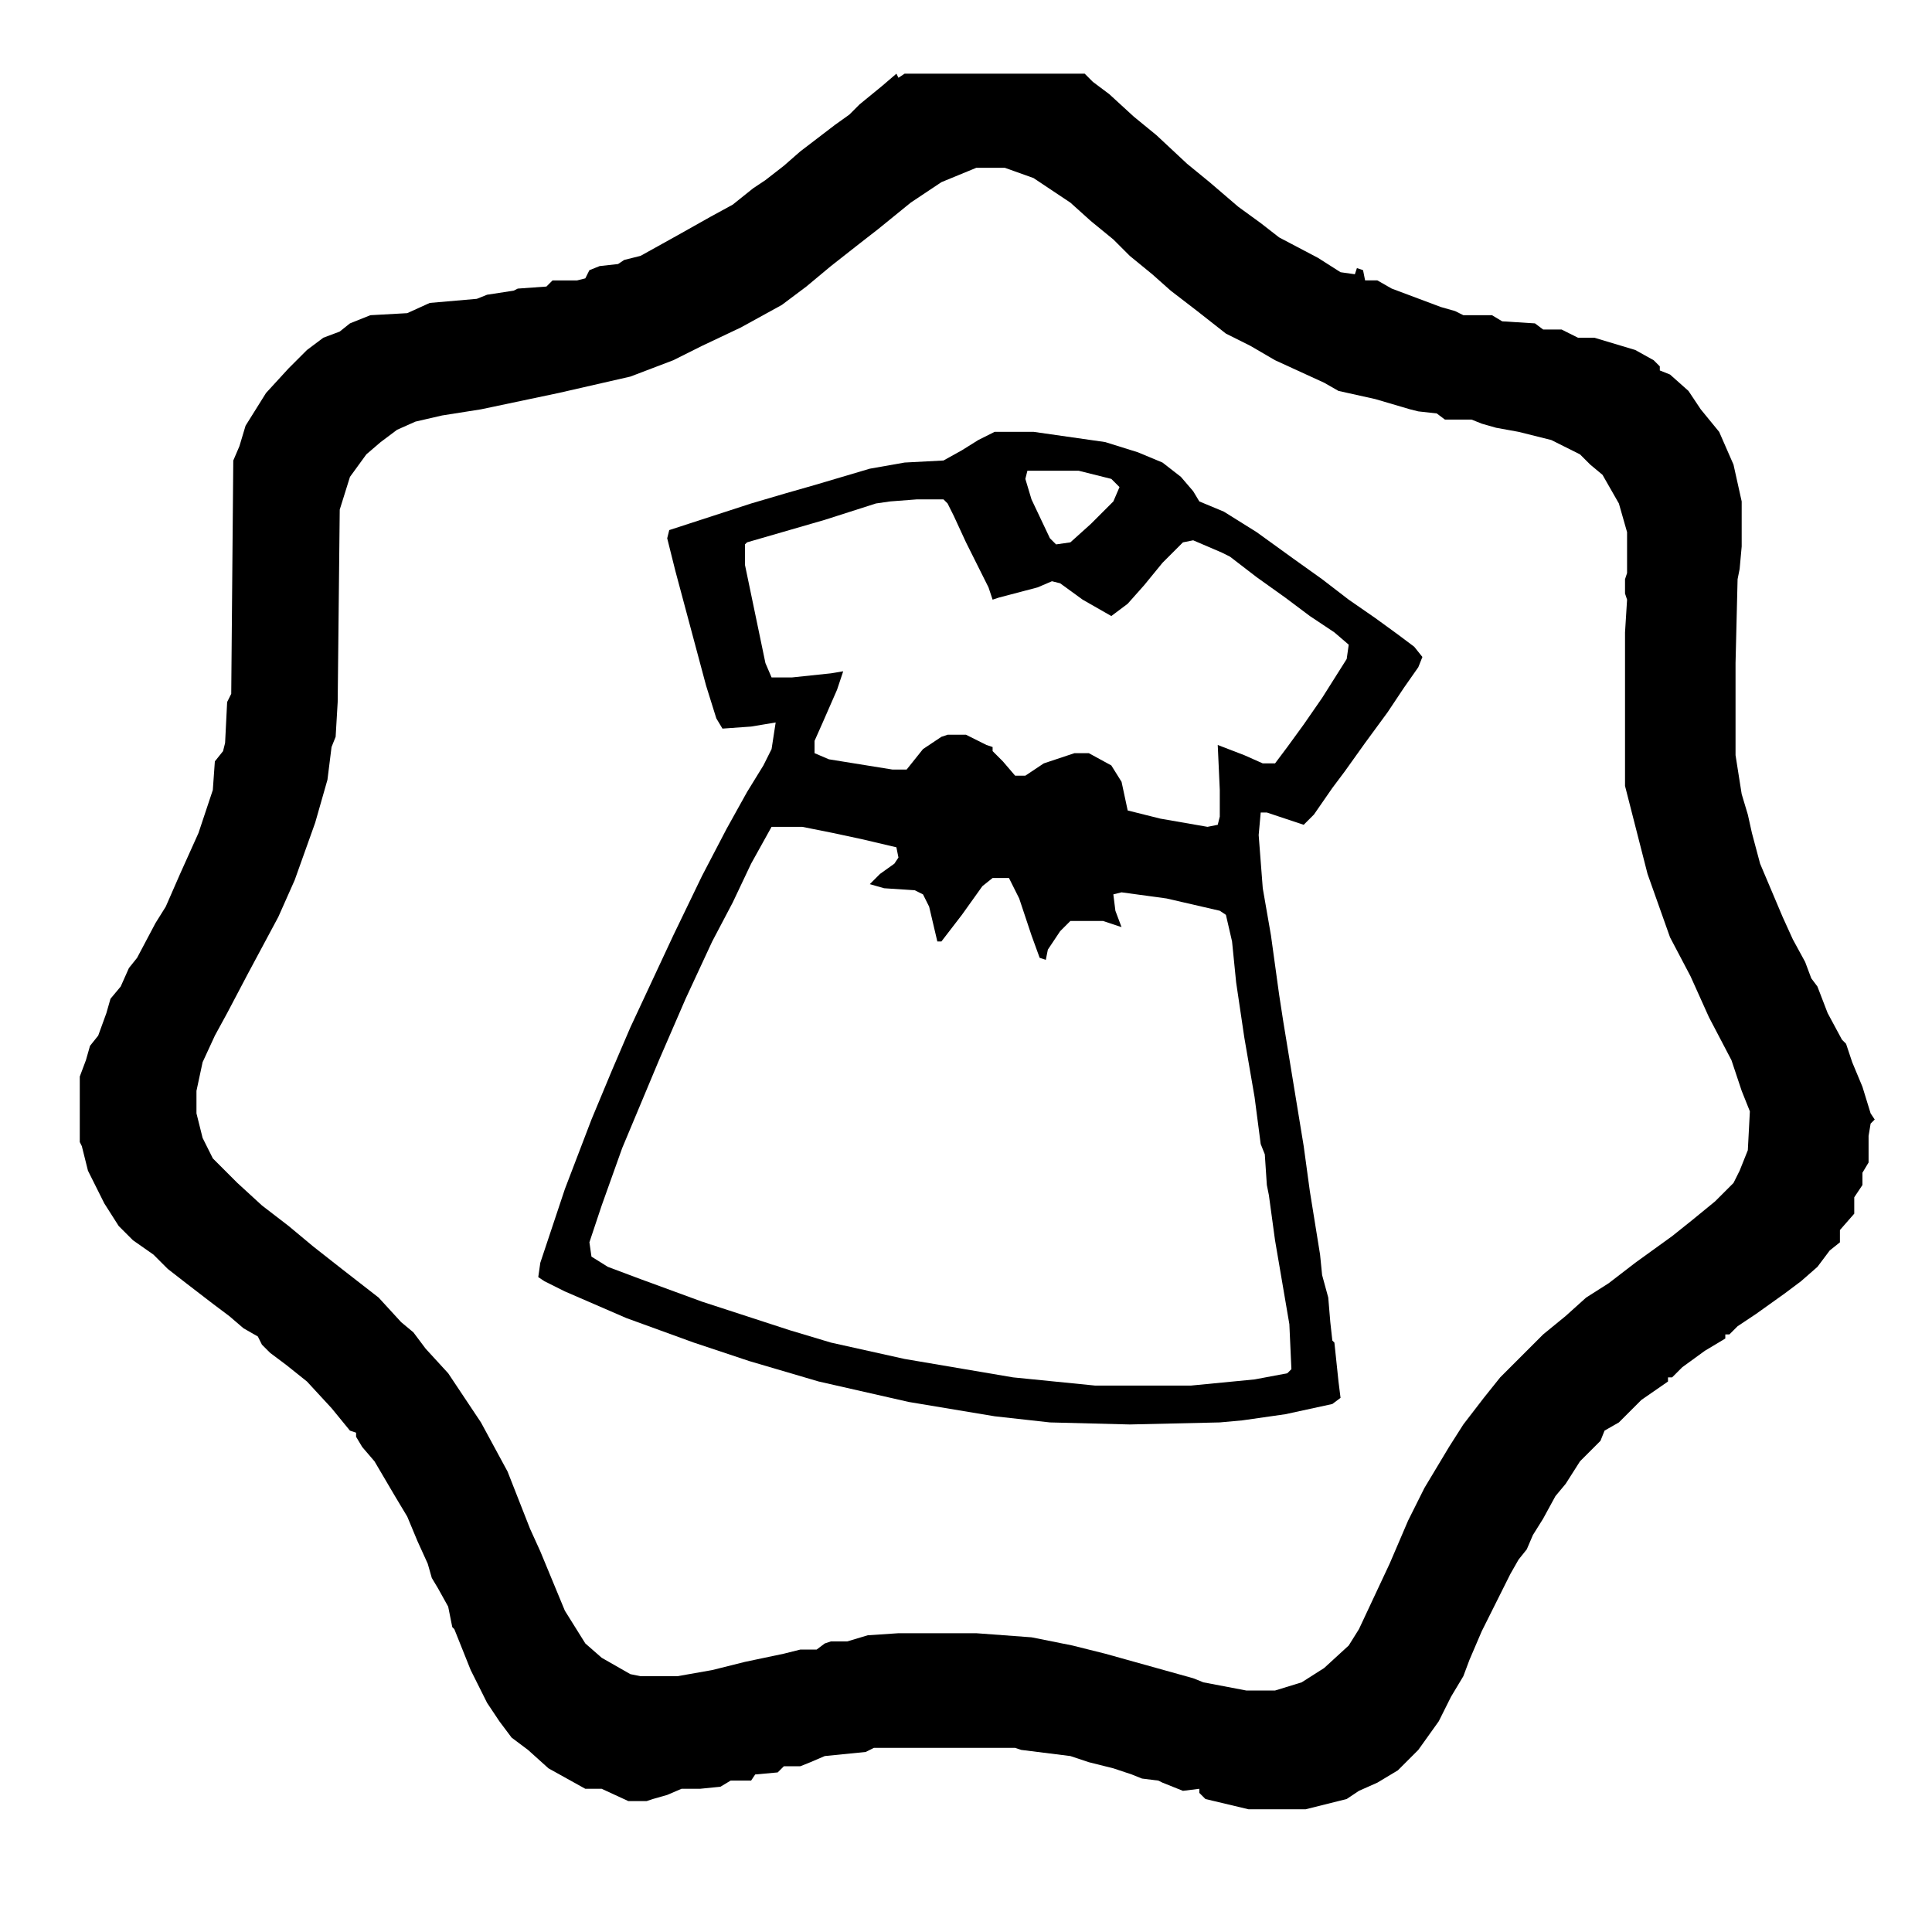
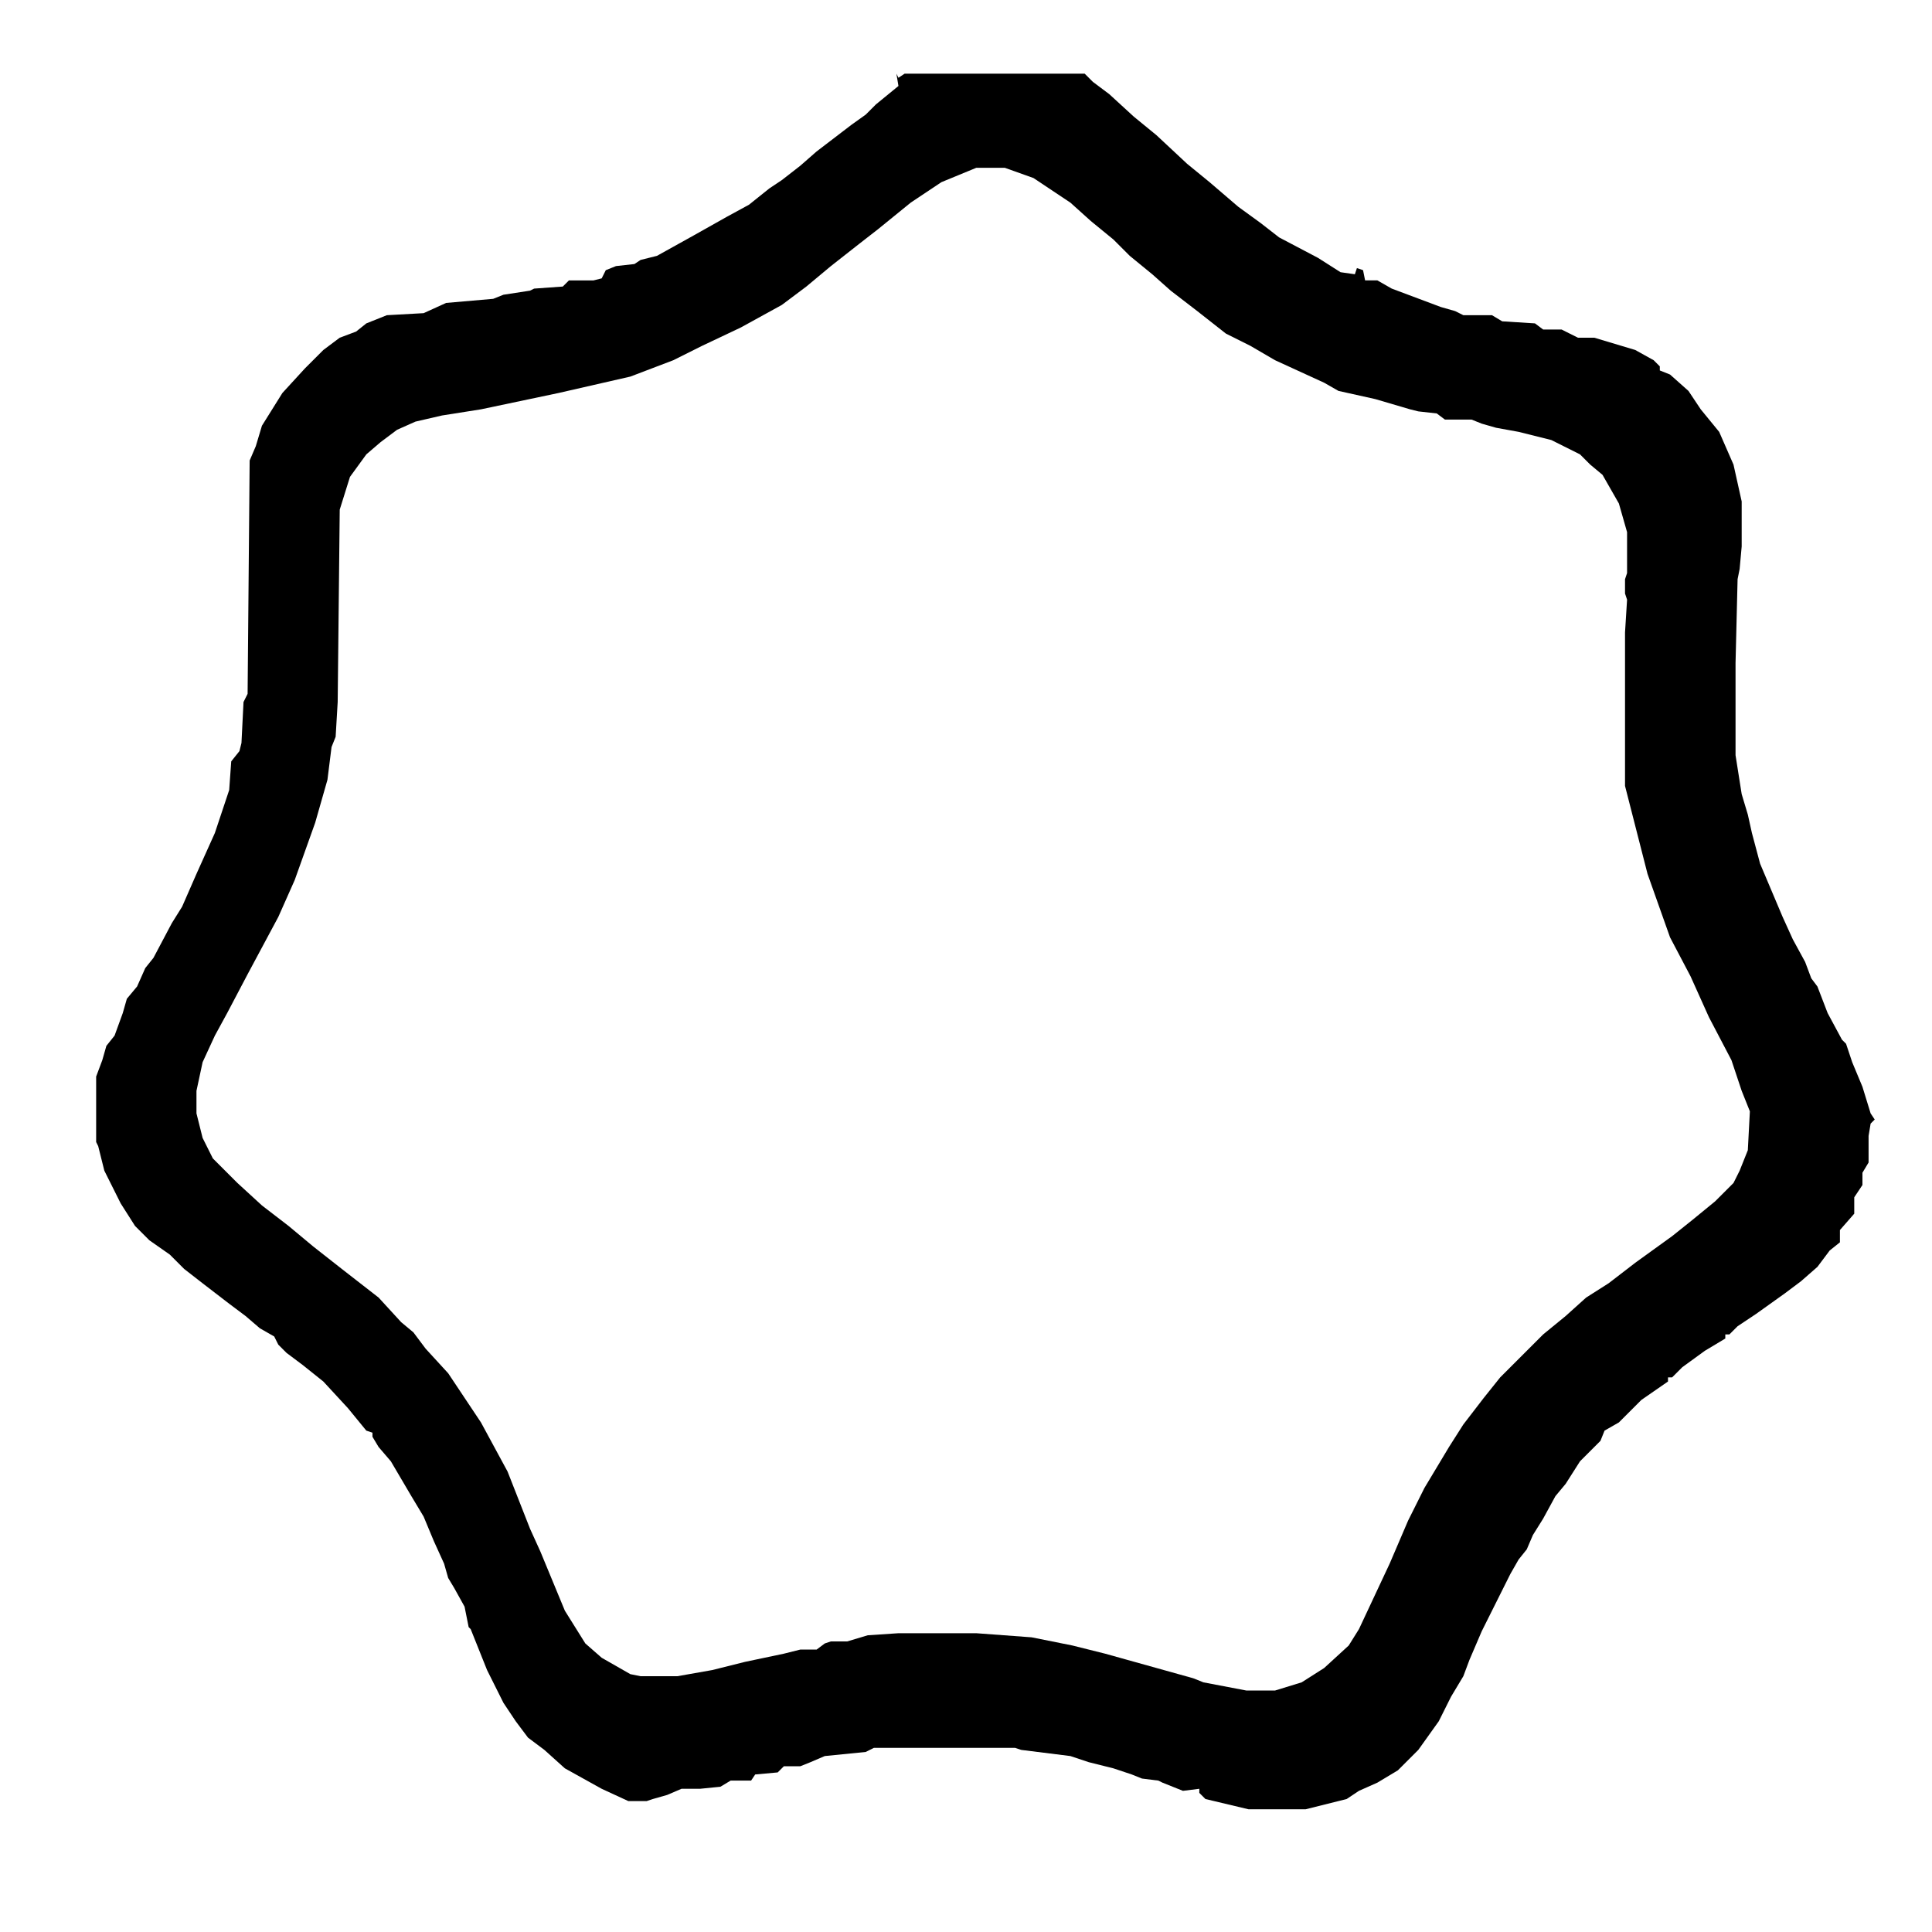
<svg xmlns="http://www.w3.org/2000/svg" version="1.1" viewBox="0 0 944 872" width="1280" height="1280">
-   <path transform="translate(438)" d="m0 0 1 2 3-2h88l4 4 8 6 12 11 11 9 15 14 11 9 14 12 11 8 9 7 19 10 11 7 7 1 1-3 3 1 1 5h6l7 4 24 9 7 2 4 2h14l5 3 16 1 4 3h9l8 4h8l20 6 9 5 3 3v2l5 2 9 8 6 9 9 11 7 16 4 18v22l-1 11-1 5-1 41v45l3 19 3 10 2 9 4 15 11 26 5 11 6 11 3 8 3 4 5 13 7 13 2 2 3 9 5 12 4 13 2 3-2 2-1 6v13l-3 5v6l-4 6v8l-7 8v6l-5 4-6 8-8 7-8 6-14 10-9 6-4 4h-2v2l-10 6-11 8-5 5h-2v2l-13 9-11 11-7 4-2 5-10 10-7 11-5 6-6 11-5 8-3 7-4 5-4 7-14 28-6 14-3 8-6 10-6 12-10 14-10 10-10 6-9 4-6 4-20 5h-28l-21-5-3-3v-2l-8 1-10-4-2-1-8-1-5-2-9-3-12-3-9-3-24-3-3-1h-69l-4 2-20 2-7 3-5 2h-8l-3 3-11 1-2 3h-4-6l-5 3-10 1h-9l-7 3-7 2-3 1h-9l-13-6h-8l-18-10-10-9-8-6-6-8-6-9-8-16-8-20-1-1-2-10-5-9-3-5-2-7-5-11-5-12-6-10-10-17-6-7-3-5v-2l-3-1-9-11-12-13-10-8-8-6-4-4-2-4-7-4-7-6-8-6-13-10-9-7-7-7-10-7-7-7-7-11-8-16-3-12-1-2v-32l3-8 2-7 4-5 4-11 2-7 5-6 4-9 4-5 9-17 5-8 7-16 9-20 7-21 1-14 4-5 1-4 1-20 2-4 1-114 3-7 3-10 10-16 11-12 9-9 8-6 8-3 5-4 10-4 18-1 11-5 23-2 5-2 13-2 2-1 14-1 3-3h12l4-1 2-4 5-2 9-1 3-2 8-2 18-10 16-9 11-6 10-8 6-4 9-7 8-7 17-13 7-5 5-5 11-9zm39 46-17 7-15 10-16 13-9 7-14 11-12 10-12 9-20 11-19 9-14 7-21 8-35 8-38 8-19 3-13 3-9 4-8 6-7 6-8 11-5 16-1 94-1 17-2 5-2 16-6 21-10 28-8 18-15 28-10 19-6 11-6 13-3 14v11l3 12 5 10 12 12 12 11 13 10 12 10 14 11 18 14 11 12 6 5 6 8 11 12 16 24 13 24 11 28 5 11 12 29 10 16 8 7 14 8 5 1h18l17-3 16-4 19-4 8-2h8l4-3 3-1h8l10-3 15-1h38l27 2 20 4 16 4 43 12 5 2 21 4h14l13-4 11-7 12-11 5-8 15-32 9-21 8-16 12-20 7-11 10-13 8-10 21-21 11-9 10-9 11-7 13-10 18-13 10-8 11-9 9-9 3-6 4-10 1-19-4-10-5-15-11-21-9-20-10-19-11-31-11-43v-75l1-16-1-3v-7l1-3v-20l-4-14-8-14-6-5-5-5-14-7-16-4-11-2-7-2-5-2h-13l-4-3-9-1-4-1-17-5-18-4-7-4-24-11-12-7-12-6-14-11-13-10-9-8-11-9-8-8-11-9-10-9-18-12-14-5z" />
-   <path transform="translate(486,175)" d="m0 0h19l35 5 16 5 12 5 9 7 6 7 3 5 12 5 16 10 18 13 14 10 13 10 13 9 11 8 8 6 4 5-2 5-7 10-8 12-11 15-10 14-6 8-9 13-5 5-18-6h-3l-1 11 2 26 4 23 4 29 2 13 10 61 3 22 5 31 1 10 3 11 1 12 1 9 1 1 2 19 1 8-4 3-23 5-21 3-11 1-44 1-39-1-27-3-42-7-44-10-34-10-27-9-33-12-30-13-10-5-3-2 1-7 12-36 13-34 10-24 9-21 21-45 14-29 12-23 10-18 8-13 4-8 2-13-12 2-14 1-3-5-5-16-15-56-4-16 1-4 40-13 17-5 14-4 27-8 17-3 19-1 9-5 8-5zm16 19-1 4 3 10 9 19 3 3 7-1 10-9 11-11 3-7-4-4-16-4zm-54 14-13 1-7 1-25 8-38 11-1 1v10l10 48 3 7h10l19-2 6-1-3 9-7 16-4 9v6l7 3 31 5h7l8-10 9-6 3-1h9l10 5 3 1v2l5 5 6 7h5l9-6 15-5h7l11 6 5 8 3 14 16 4 23 4 5-1 1-4v-13l-1-22 13 5 9 4h6l6-8 8-11 9-13 12-19 1-7-7-6-12-8-12-9-14-10-13-10-4-2-14-6-5 1-10 10-9 11-8 9-8 6-14-8-11-8-4-1-7 3-19 5-3 1-2-6-11-22-6-13-3-6-2-2zm-71 160-10 18-9 19-10 19-13 28-13 30-18 43-10 28-6 18 1 7 8 5 16 6 30 11 43 14 20 6 36 8 53 9 40 4h47l31-3 16-3 2-2-1-22-7-41-3-22-1-5-1-15-2-5-3-23-5-29-4-27-2-20-3-13-3-2-26-6-22-3-4 1 1 8 3 8-9-3h-16l-5 5-6 9-1 5-3-1-4-11-6-18-5-10h-8l-5 4-10 14-10 13h-2l-4-17-3-6-4-2-15-1-7-2 5-5 7-5 2-3-1-5-17-4-14-3-15-3z" />
+   <path transform="translate(438)" d="m0 0 1 2 3-2h88l4 4 8 6 12 11 11 9 15 14 11 9 14 12 11 8 9 7 19 10 11 7 7 1 1-3 3 1 1 5h6l7 4 24 9 7 2 4 2h14l5 3 16 1 4 3h9l8 4h8l20 6 9 5 3 3v2l5 2 9 8 6 9 9 11 7 16 4 18v22l-1 11-1 5-1 41v45l3 19 3 10 2 9 4 15 11 26 5 11 6 11 3 8 3 4 5 13 7 13 2 2 3 9 5 12 4 13 2 3-2 2-1 6v13l-3 5v6l-4 6v8l-7 8v6l-5 4-6 8-8 7-8 6-14 10-9 6-4 4h-2v2l-10 6-11 8-5 5h-2v2l-13 9-11 11-7 4-2 5-10 10-7 11-5 6-6 11-5 8-3 7-4 5-4 7-14 28-6 14-3 8-6 10-6 12-10 14-10 10-10 6-9 4-6 4-20 5h-28l-21-5-3-3v-2l-8 1-10-4-2-1-8-1-5-2-9-3-12-3-9-3-24-3-3-1h-69l-4 2-20 2-7 3-5 2h-8l-3 3-11 1-2 3h-4-6l-5 3-10 1h-9l-7 3-7 2-3 1h-9l-13-6l-18-10-10-9-8-6-6-8-6-9-8-16-8-20-1-1-2-10-5-9-3-5-2-7-5-11-5-12-6-10-10-17-6-7-3-5v-2l-3-1-9-11-12-13-10-8-8-6-4-4-2-4-7-4-7-6-8-6-13-10-9-7-7-7-10-7-7-7-7-11-8-16-3-12-1-2v-32l3-8 2-7 4-5 4-11 2-7 5-6 4-9 4-5 9-17 5-8 7-16 9-20 7-21 1-14 4-5 1-4 1-20 2-4 1-114 3-7 3-10 10-16 11-12 9-9 8-6 8-3 5-4 10-4 18-1 11-5 23-2 5-2 13-2 2-1 14-1 3-3h12l4-1 2-4 5-2 9-1 3-2 8-2 18-10 16-9 11-6 10-8 6-4 9-7 8-7 17-13 7-5 5-5 11-9zm39 46-17 7-15 10-16 13-9 7-14 11-12 10-12 9-20 11-19 9-14 7-21 8-35 8-38 8-19 3-13 3-9 4-8 6-7 6-8 11-5 16-1 94-1 17-2 5-2 16-6 21-10 28-8 18-15 28-10 19-6 11-6 13-3 14v11l3 12 5 10 12 12 12 11 13 10 12 10 14 11 18 14 11 12 6 5 6 8 11 12 16 24 13 24 11 28 5 11 12 29 10 16 8 7 14 8 5 1h18l17-3 16-4 19-4 8-2h8l4-3 3-1h8l10-3 15-1h38l27 2 20 4 16 4 43 12 5 2 21 4h14l13-4 11-7 12-11 5-8 15-32 9-21 8-16 12-20 7-11 10-13 8-10 21-21 11-9 10-9 11-7 13-10 18-13 10-8 11-9 9-9 3-6 4-10 1-19-4-10-5-15-11-21-9-20-10-19-11-31-11-43v-75l1-16-1-3v-7l1-3v-20l-4-14-8-14-6-5-5-5-14-7-16-4-11-2-7-2-5-2h-13l-4-3-9-1-4-1-17-5-18-4-7-4-24-11-12-7-12-6-14-11-13-10-9-8-11-9-8-8-11-9-10-9-18-12-14-5z" />
</svg>